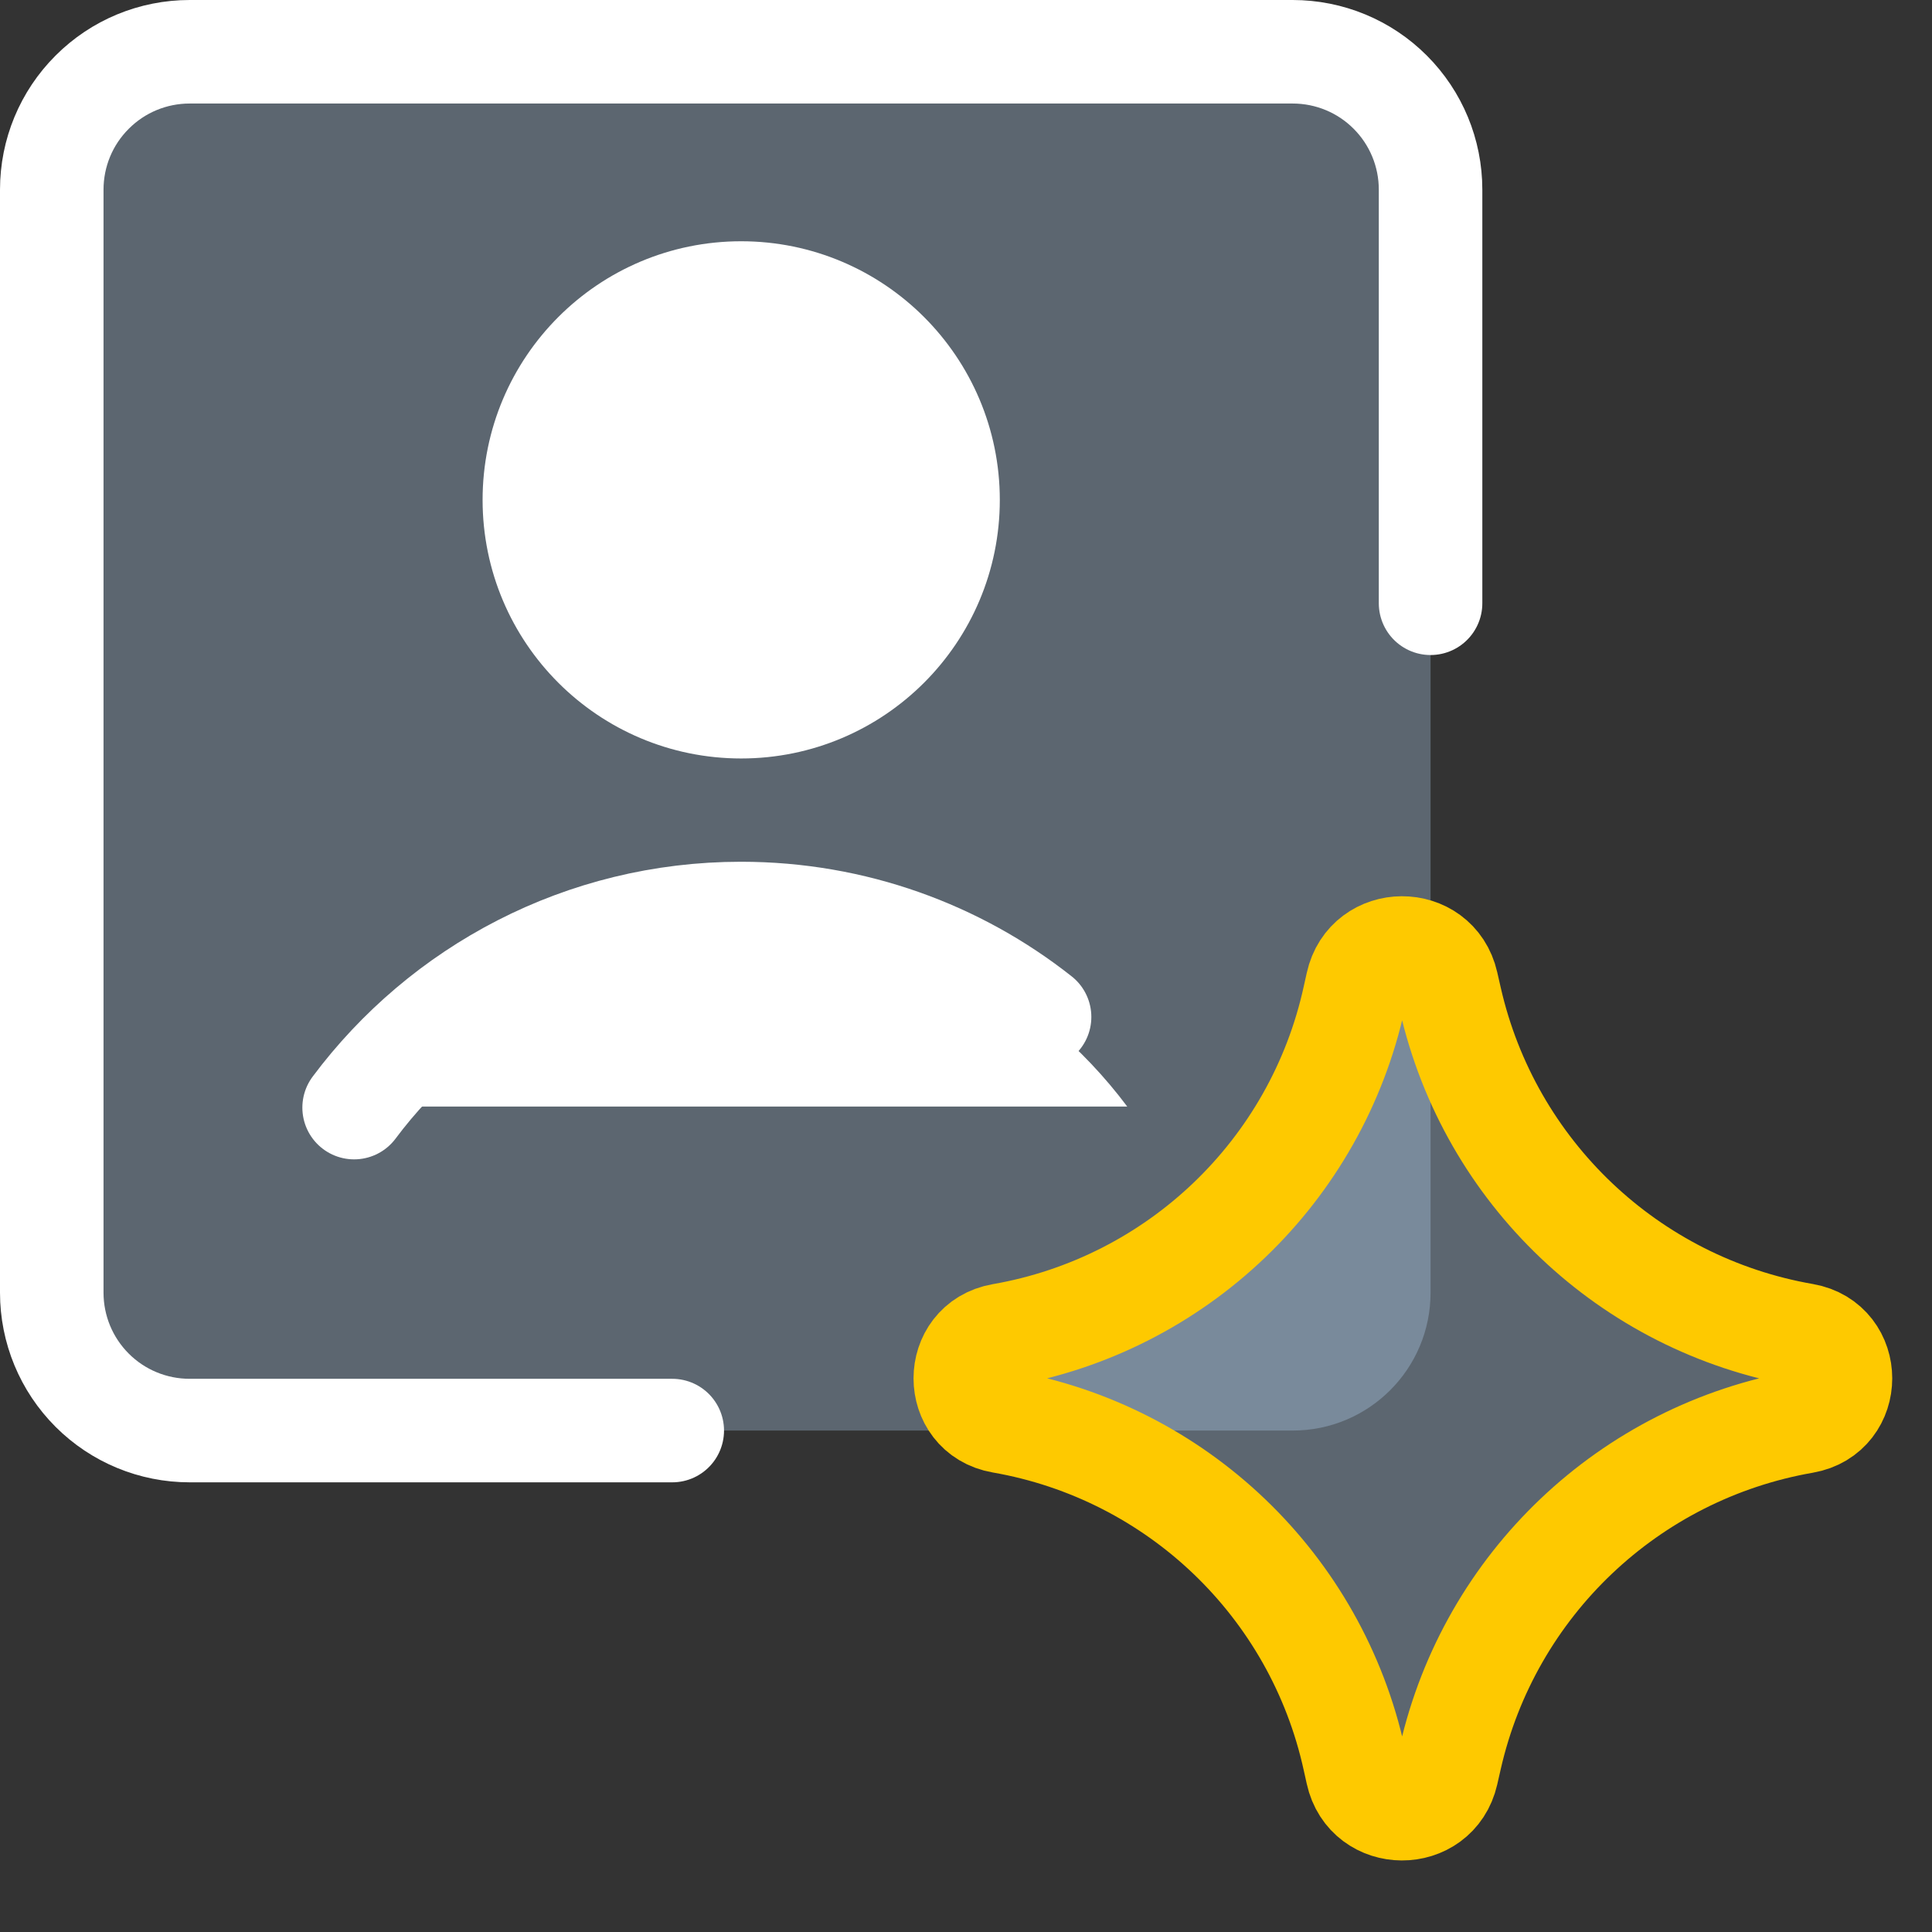
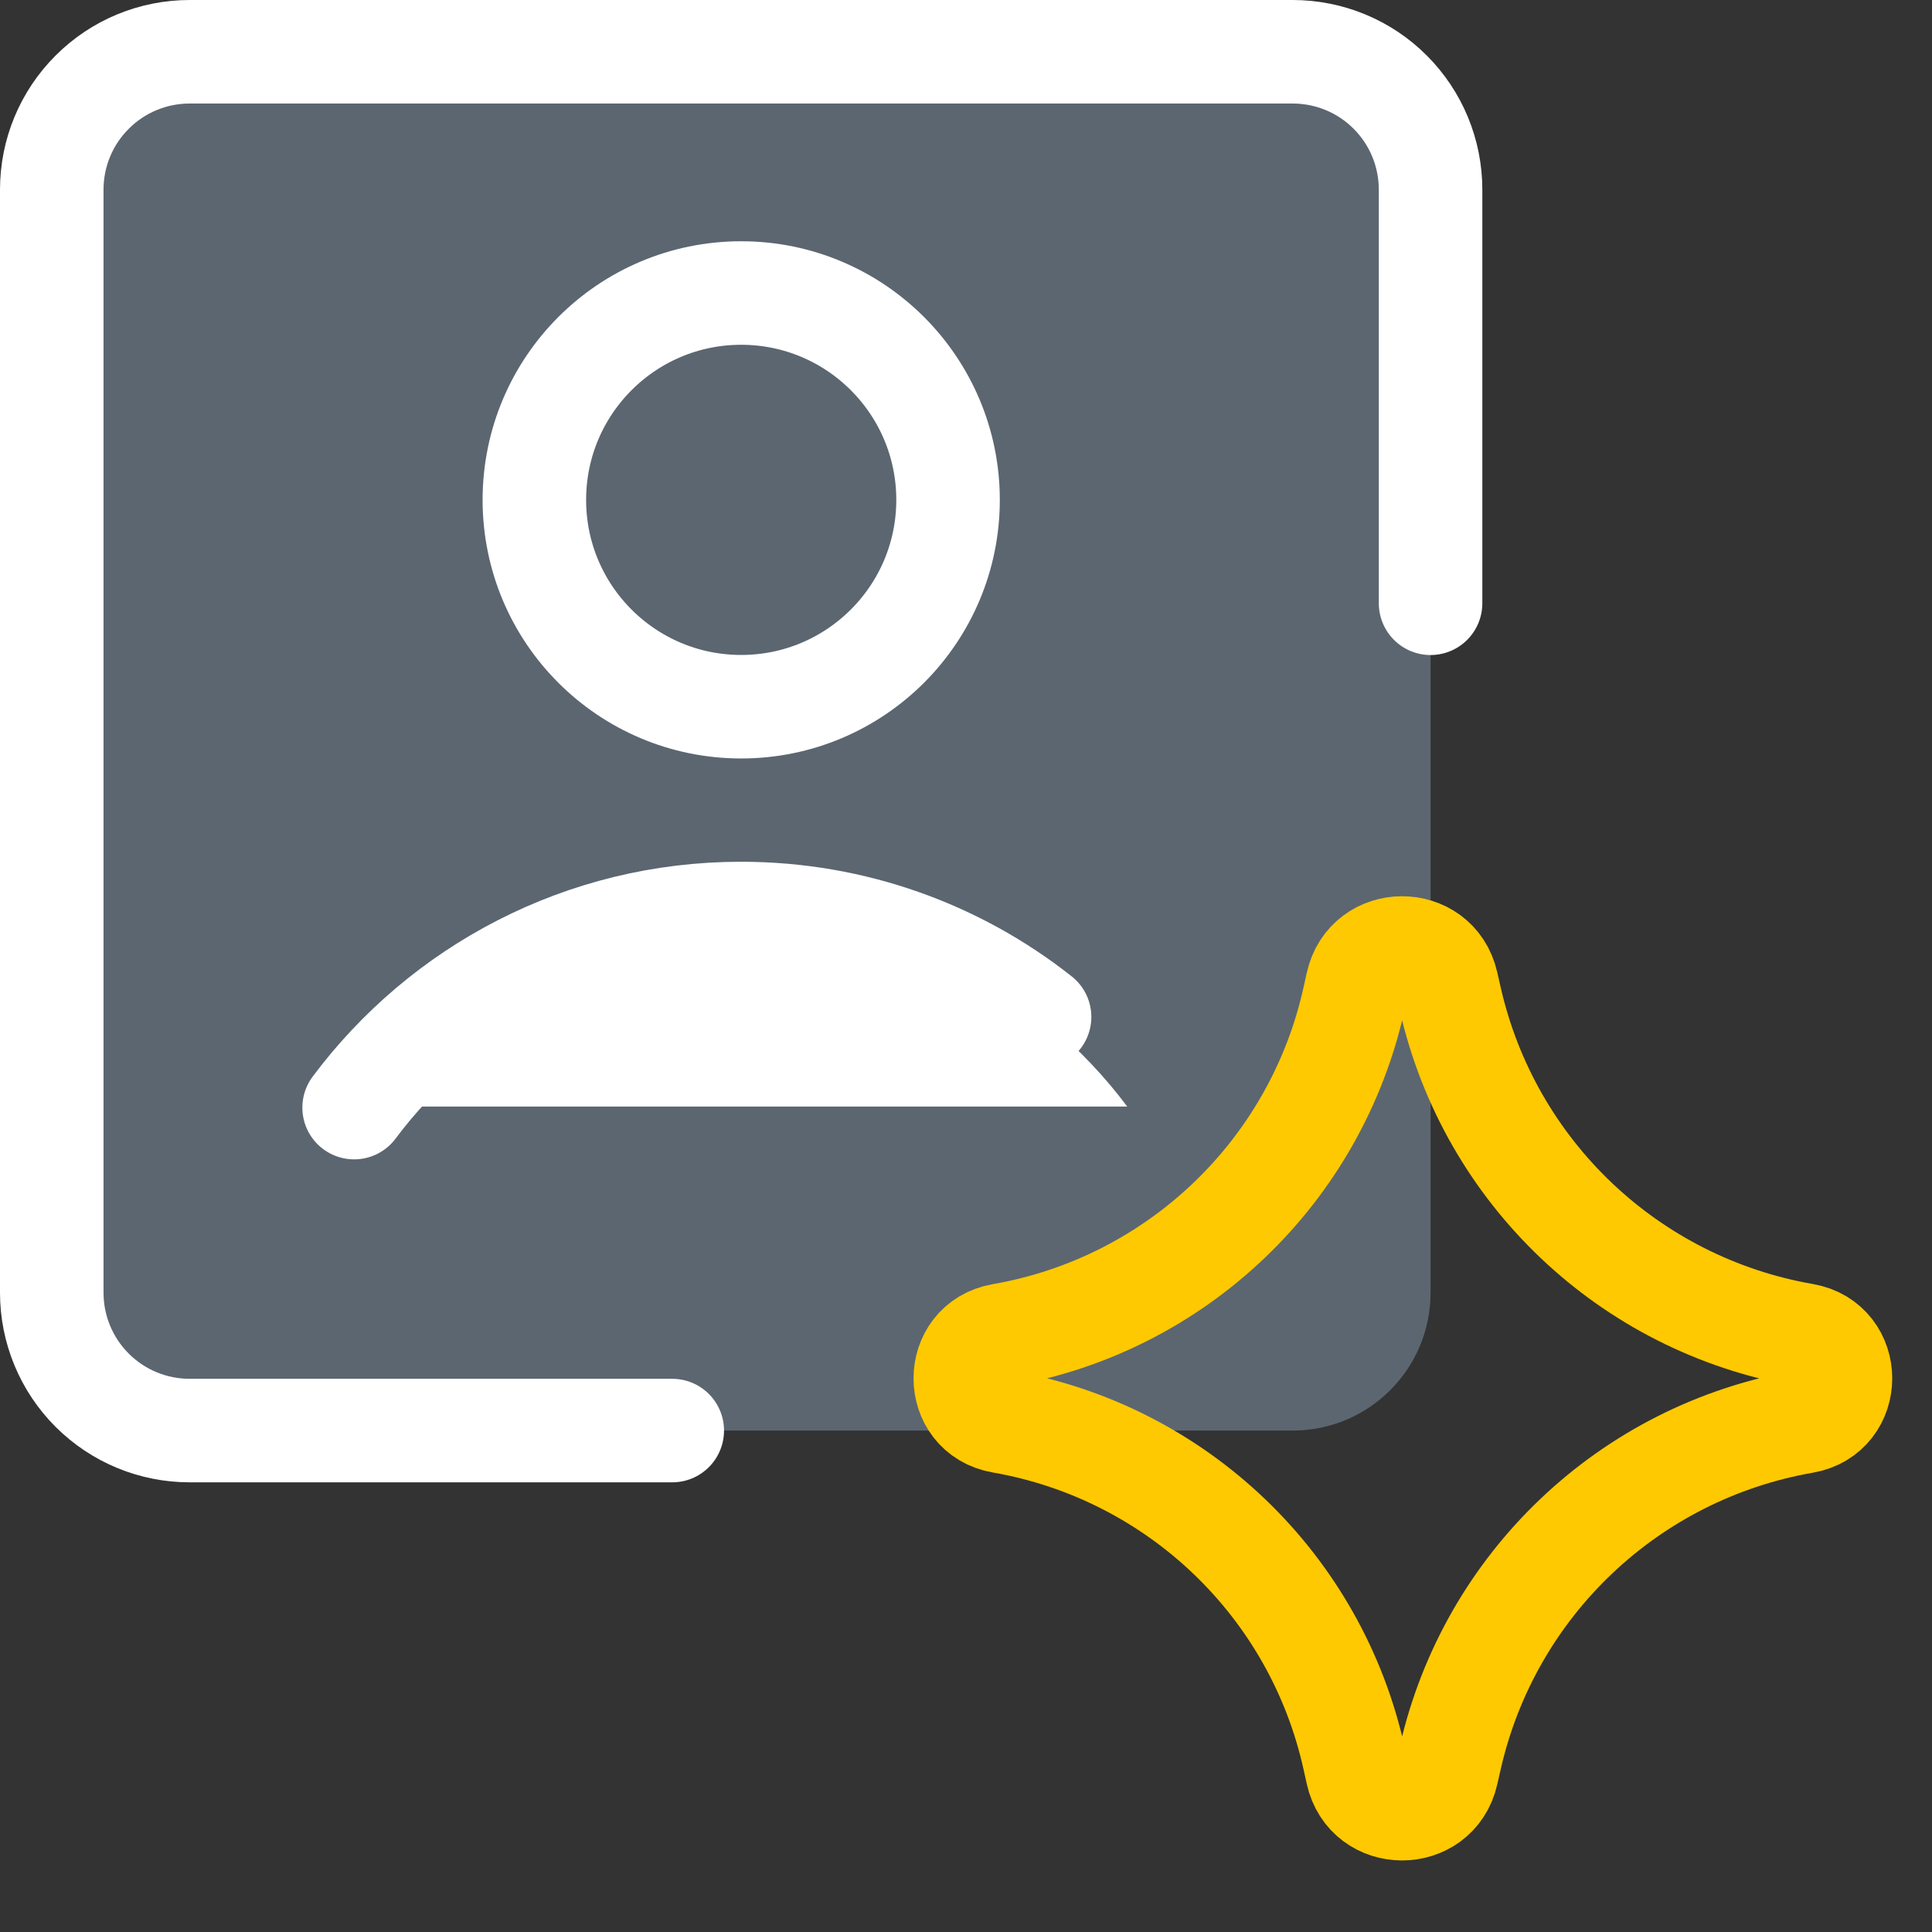
<svg xmlns="http://www.w3.org/2000/svg" width="24" height="24" viewBox="0 0 24 24" fill="none">
  <rect x="0" y="0" width="24" height="24" fill="#333333" stroke="none" />
  <path d="M17.771 16.058C17.771 17.005 17.005 17.771 16.058 17.771H2.356C1.901 17.771 1.466 17.591 1.145 17.27C0.823 16.948 0.643 16.513 0.643 16.058V2.356C0.643 1.901 0.823 1.466 1.145 1.145C1.466 0.823 1.901 0.643 2.356 0.643H16.058C16.513 0.643 16.949 0.823 17.27 1.145C17.591 1.466 17.771 1.901 17.771 2.356V16.058Z" fill="#BDDCFF" fill-opacity="0.3" />
-   <path d="M9.207 8.779C10.626 8.779 11.777 7.629 11.777 6.21C11.777 4.791 10.626 3.64 9.207 3.64C7.788 3.64 6.638 4.791 6.638 6.21C6.638 7.629 7.788 8.779 9.207 8.779Z" fill="white" />
  <path d="M6.525 11.979C7.358 11.563 8.276 11.347 9.207 11.348C10.138 11.347 11.056 11.563 11.889 11.979C12.722 12.396 13.445 13.001 14.003 13.746H4.411C4.968 13.001 5.692 12.396 6.525 11.979Z" fill="white" />
  <path d="M4.399 13.759C5.492 12.296 7.238 11.348 9.205 11.348C10.605 11.348 11.894 11.828 12.914 12.633" stroke="white" stroke-width="1.286" stroke-linecap="round" stroke-linejoin="round" />
  <path d="M8.351 17.771H2.356C1.901 17.771 1.466 17.591 1.145 17.27C0.823 16.948 0.643 16.513 0.643 16.058V2.356C0.643 1.901 0.823 1.466 1.145 1.145C1.466 0.823 1.901 0.643 2.356 0.643H16.058C16.513 0.643 16.949 0.823 17.27 1.145C17.591 1.466 17.771 1.901 17.771 2.356V7.494" stroke="white" stroke-width="1.286" stroke-linecap="round" stroke-linejoin="round" />
  <path d="M9.207 8.779C10.626 8.779 11.777 7.629 11.777 6.21C11.777 4.791 10.626 3.64 9.207 3.64C7.788 3.64 6.638 4.791 6.638 6.21C6.638 7.629 7.788 8.779 9.207 8.779Z" stroke="white" stroke-width="1.286" stroke-linecap="round" stroke-linejoin="round" />
-   <path d="M12.442 17.658C11.841 17.554 11.841 16.691 12.442 16.586C14.62 16.207 16.352 14.549 16.824 12.39L16.861 12.224C16.991 11.63 17.837 11.626 17.972 12.219L18.016 12.412C18.506 14.561 20.238 16.206 22.41 16.584C23.014 16.689 23.014 17.556 22.41 17.661C20.238 18.039 18.506 19.683 18.016 21.833L17.972 22.026C17.837 22.618 16.991 22.615 16.861 22.021L16.824 21.855C16.352 19.696 14.62 18.037 12.442 17.658Z" fill="#BDDCFF" fill-opacity="0.3" />
  <path d="M12.442 17.658C11.841 17.554 11.841 16.691 12.442 16.586C14.62 16.207 16.352 14.549 16.824 12.39L16.861 12.224C16.991 11.63 17.837 11.626 17.972 12.219L18.016 12.412C18.506 14.561 20.238 16.206 22.41 16.584C23.014 16.689 23.014 17.556 22.41 17.661C20.238 18.039 18.506 19.683 18.016 21.833L17.972 22.026C17.837 22.618 16.991 22.615 16.861 22.021L16.824 21.855C16.352 19.696 14.62 18.037 12.442 17.658Z" stroke="#FEC900" stroke-width="1.286" stroke-linecap="round" stroke-linejoin="round" />
</svg>